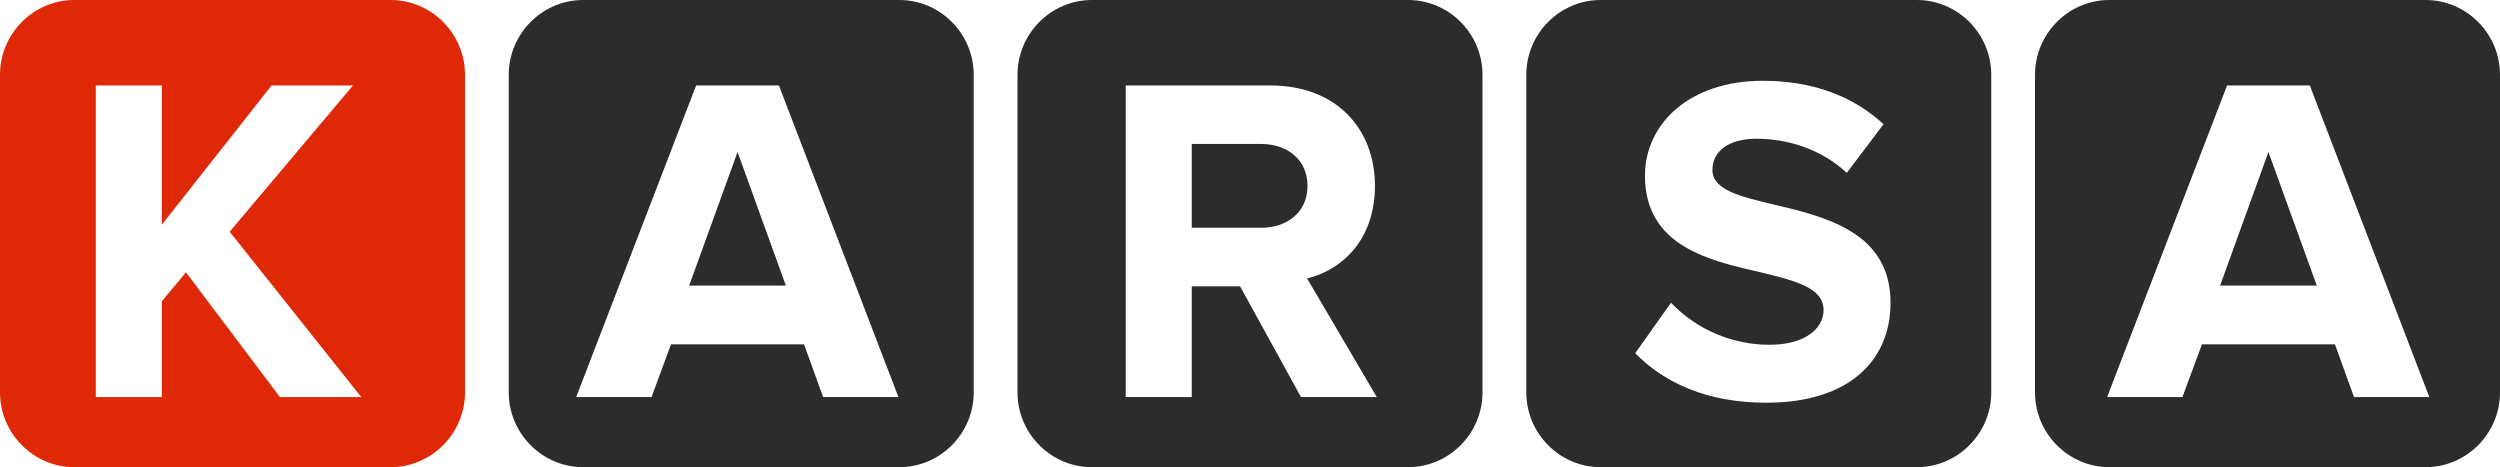
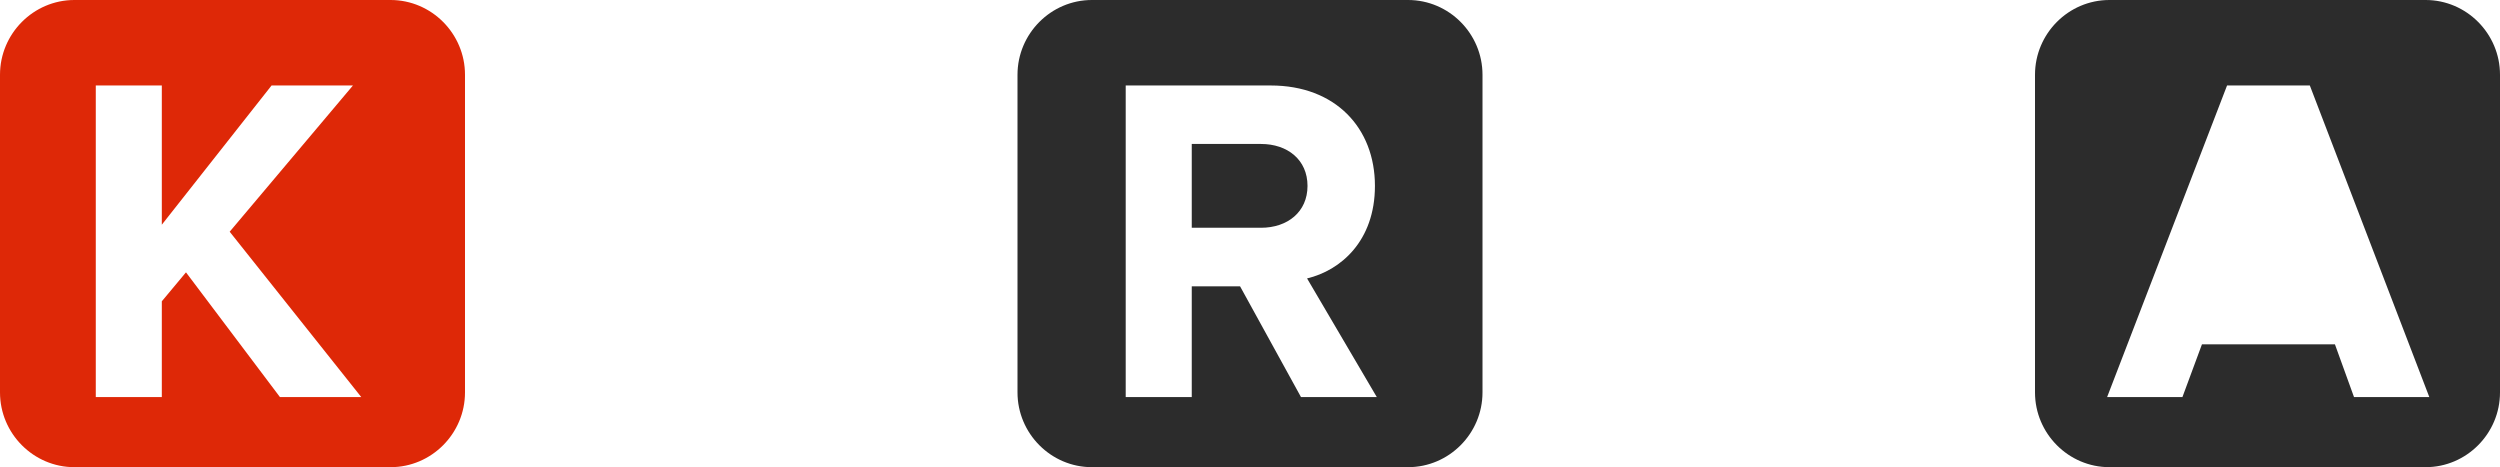
<svg xmlns="http://www.w3.org/2000/svg" width="198px" height="37px" viewBox="0 0 198 37" version="1.1">
  <g id="surface1">
    <path style=" stroke:none;fill-rule:nonzero;fill:rgb(87.059%,15.686%,2.745%);fill-opacity:1;" d="M 22.172 31.449 L 14.73 21.57 L 12.816 23.863 L 12.816 31.449 L 7.586 31.449 L 7.586 6.77 L 12.816 6.77 L 12.816 17.797 L 21.508 6.77 L 27.953 6.77 L 18.191 18.352 L 28.613 31.449 Z M 30.934 0 L 5.891 0 C 2.652 0 0 2.664 0 5.922 L 0 31.078 C 0 34.336 2.652 37 5.891 37 L 30.934 37 C 34.176 37 36.828 34.336 36.828 31.078 L 36.828 5.922 C 36.828 2.664 34.176 0 30.934 0 Z M 30.934 0 " />
-     <path style=" stroke:none;fill-rule:nonzero;fill:rgb(17.255%,17.255%,17.255%);fill-opacity:1;" d="M 65.191 31.449 L 63.68 27.27 L 53.145 27.27 L 51.602 31.449 L 45.633 31.449 L 55.133 6.77 L 61.691 6.77 L 71.156 31.449 Z M 71.227 0 L 46.188 0 C 42.945 0 40.293 2.664 40.293 5.922 L 40.293 31.078 C 40.293 34.336 42.945 37 46.188 37 L 71.227 37 C 74.469 37 77.117 34.336 77.117 31.078 L 77.117 5.922 C 77.117 2.664 74.469 0 71.227 0 Z M 71.227 0 " />
-     <path style=" stroke:none;fill-rule:nonzero;fill:rgb(17.255%,17.255%,17.255%);fill-opacity:1;" d="M 54.582 22.621 L 62.242 22.621 L 58.414 12.039 Z M 54.582 22.621 " />
-     <path style=" stroke:none;fill-rule:nonzero;fill:rgb(17.255%,17.255%,17.255%);fill-opacity:1;" d="M 175.832 22.621 L 183.492 22.621 L 179.66 12.039 Z M 175.832 22.621 " />
    <path style=" stroke:none;fill-rule:nonzero;fill:rgb(17.255%,17.255%,17.255%);fill-opacity:1;" d="M 186.438 31.449 L 184.926 27.27 L 174.395 27.27 L 172.848 31.449 L 166.883 31.449 L 176.383 6.77 L 182.938 6.77 L 192.402 31.449 Z M 192.109 0 L 167.066 0 C 163.824 0 161.172 2.664 161.172 5.922 L 161.172 31.078 C 161.172 34.336 163.824 37 167.066 37 L 192.109 37 C 195.348 37 198 34.336 198 31.078 L 198 5.922 C 198 2.664 195.348 0 192.109 0 Z M 192.109 0 " />
    <path style=" stroke:none;fill-rule:nonzero;fill:rgb(17.255%,17.255%,17.255%);fill-opacity:1;" d="M 99.871 11.402 L 94.387 11.402 L 94.387 18.039 L 99.871 18.039 C 101.973 18.039 103.555 16.785 103.555 14.723 C 103.555 12.656 101.973 11.402 99.871 11.402 Z M 99.871 11.402 " />
    <path style=" stroke:none;fill-rule:nonzero;fill:rgb(17.255%,17.255%,17.255%);fill-opacity:1;" d="M 103.039 31.449 L 98.215 22.68 L 94.387 22.68 L 94.387 31.449 L 89.156 31.449 L 89.156 6.77 L 100.645 6.77 C 105.766 6.77 108.895 10.137 108.895 14.723 C 108.895 19.09 106.172 21.422 103.52 22.051 L 109.043 31.449 Z M 111.523 0 L 86.477 0 C 83.238 0 80.586 2.664 80.586 5.922 L 80.586 31.078 C 80.586 34.336 83.238 37 86.477 37 L 111.52 37 C 114.762 37 117.414 34.336 117.414 31.078 L 117.414 5.922 C 117.414 2.664 114.762 0 111.52 0 Z M 111.523 0 " />
-     <path style=" stroke:none;fill-rule:nonzero;fill:rgb(17.255%,17.255%,17.255%);fill-opacity:1;" d="M 139.895 31.895 C 135.18 31.895 131.793 30.305 129.508 27.973 L 132.344 23.977 C 134.383 26.109 137.203 27.312 140.152 27.305 C 143.027 27.305 144.426 25.973 144.426 24.566 C 144.426 22.754 142.141 22.234 139.453 21.57 C 135.438 20.645 130.281 19.535 130.281 13.91 C 130.281 9.805 133.816 6.398 139.602 6.398 C 143.504 6.398 146.746 7.582 149.176 9.84 L 146.266 13.688 C 144.277 11.84 141.625 10.988 139.121 10.988 C 136.875 10.988 135.625 11.988 135.625 13.469 C 135.625 15.059 137.871 15.574 140.52 16.207 C 144.574 17.168 149.73 18.387 149.73 23.977 C 149.73 28.488 146.523 31.895 139.895 31.895 Z M 151.812 0 L 126.773 0 C 123.531 0 120.883 2.664 120.883 5.922 L 120.883 31.078 C 120.883 34.336 123.531 37 126.773 37 L 151.816 37 C 155.055 37 157.707 34.336 157.707 31.078 L 157.707 5.922 C 157.707 2.664 155.055 0 151.816 0 Z M 151.812 0 " />
  </g>
</svg>